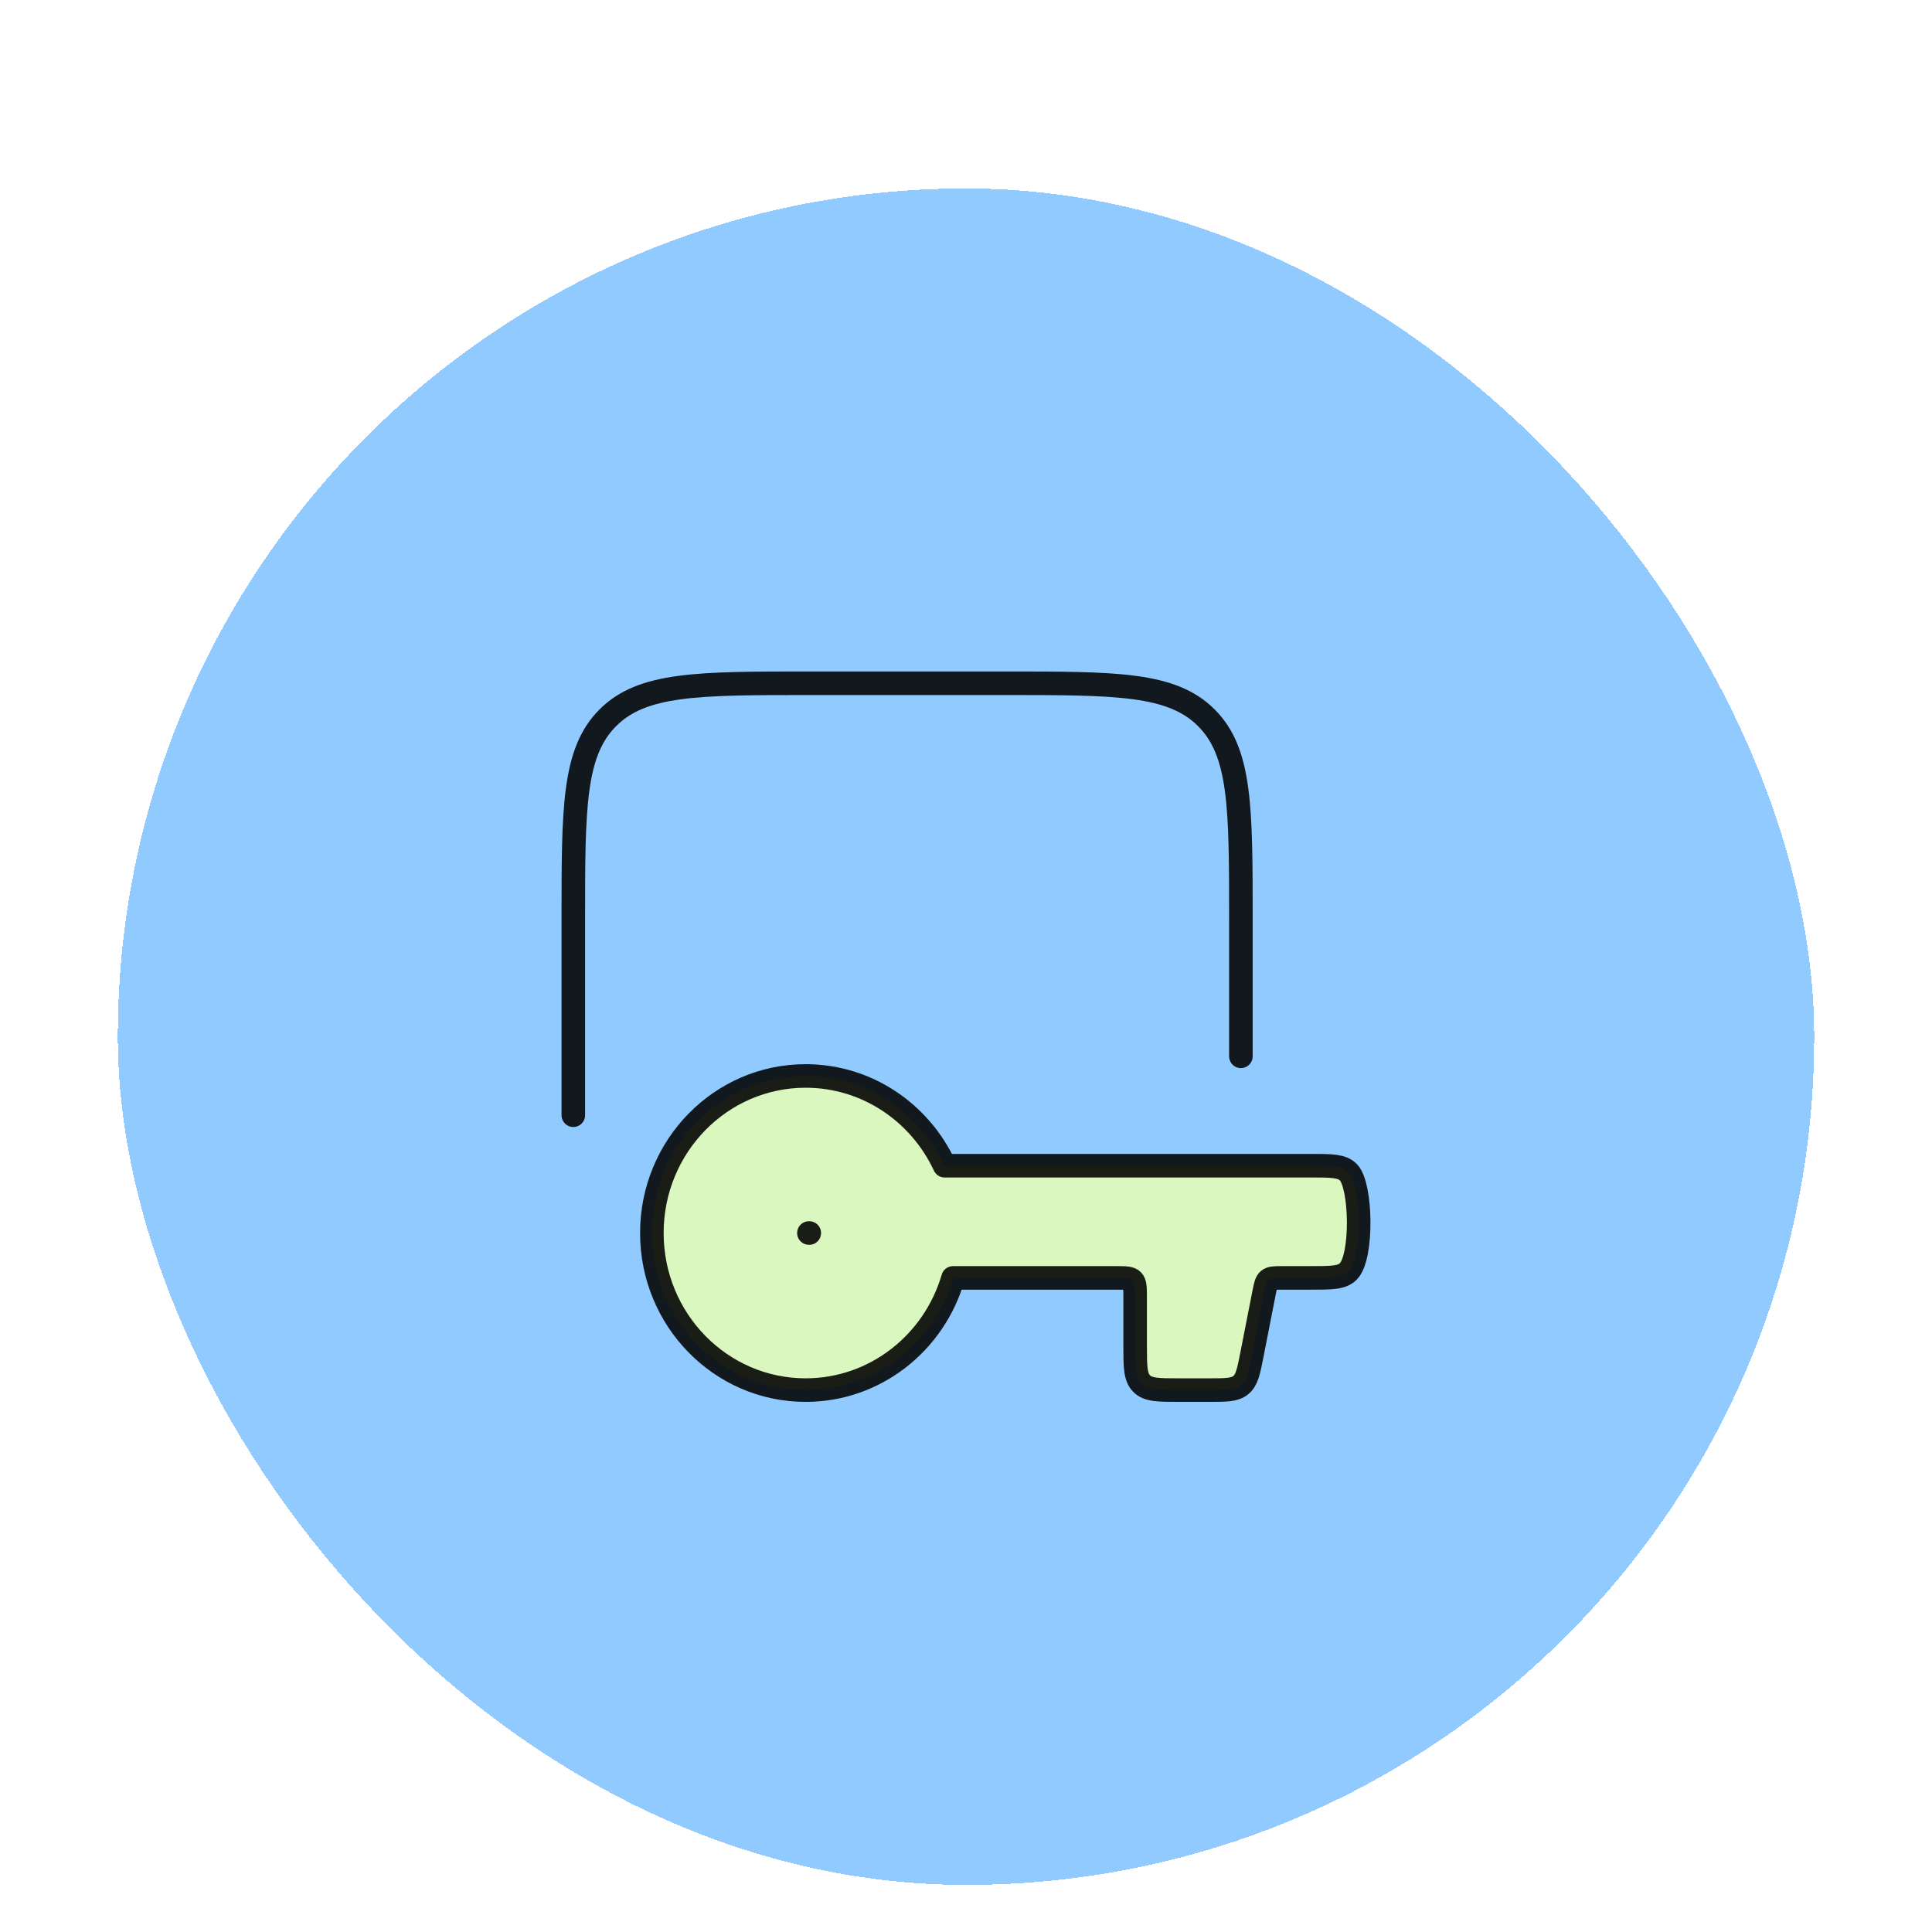
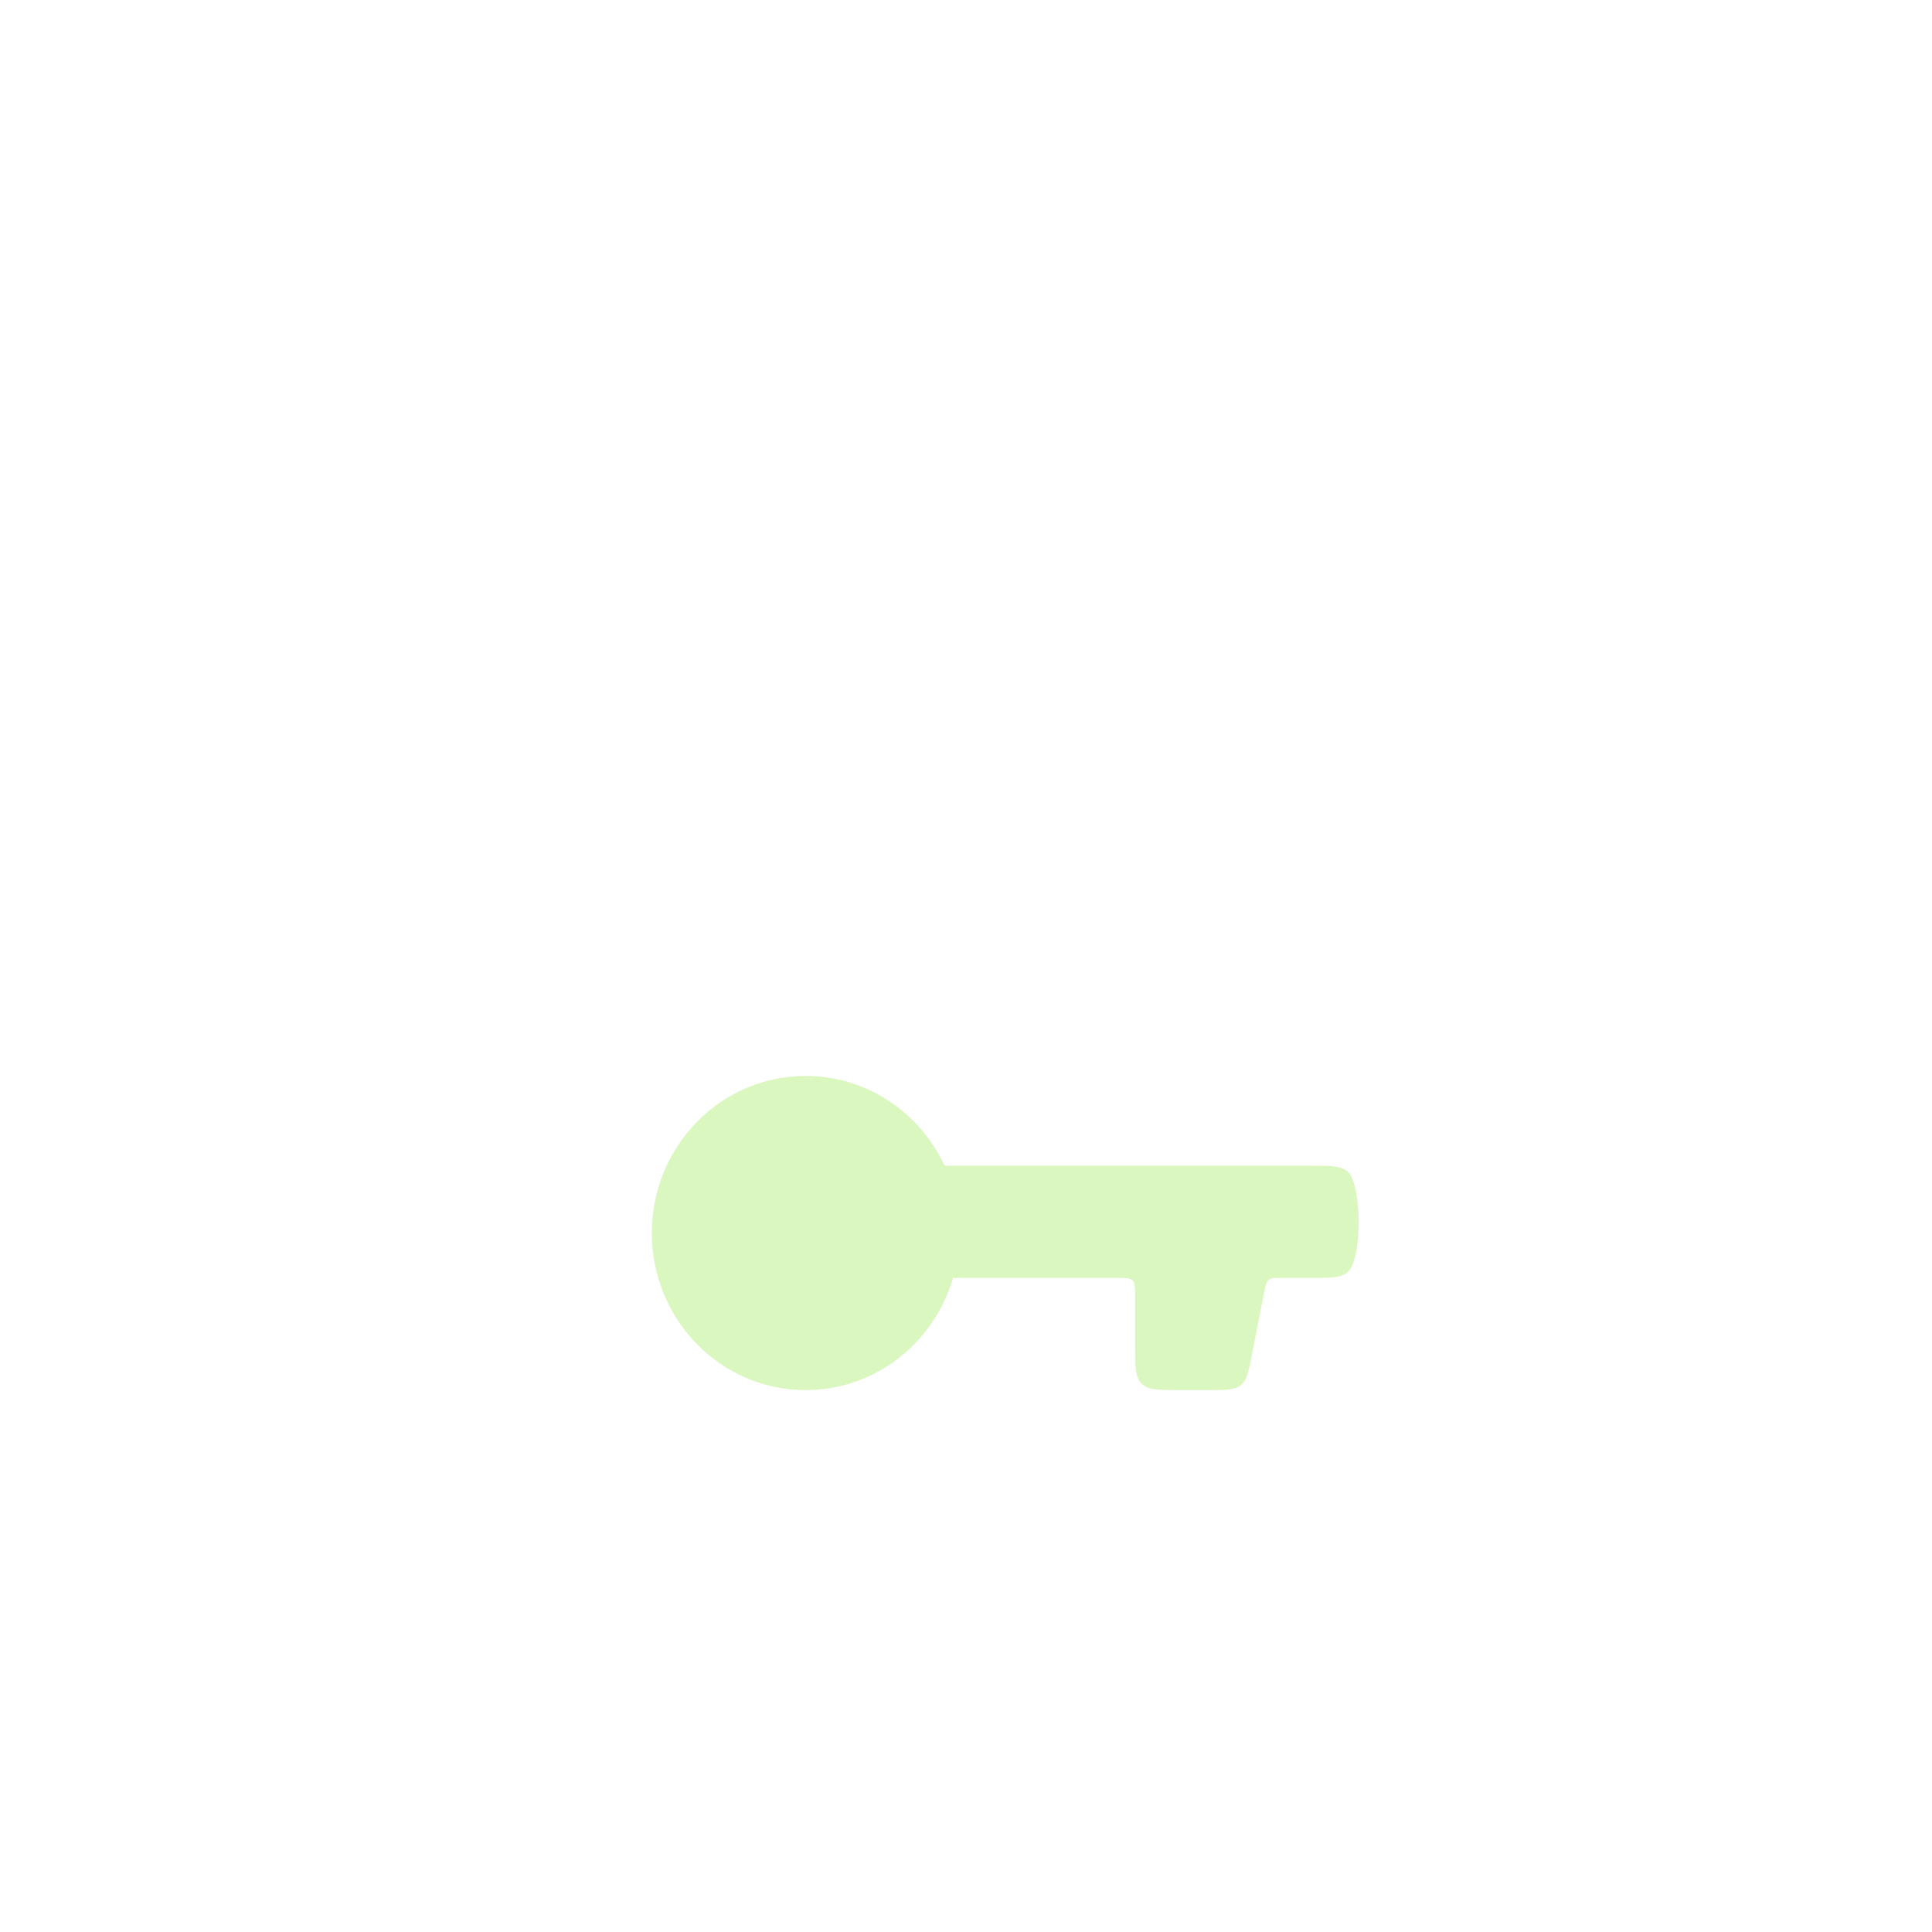
<svg xmlns="http://www.w3.org/2000/svg" width="82" height="82" viewBox="0 0 82 82" fill="none">
  <g filter="url(#filter0_ddd_3271_11520)">
-     <rect x="5" y="4" width="72" height="72" rx="36" fill="#91CAFF" shape-rendering="crispEdges" />
    <path d="M27.667 48.333C27.667 52.015 30.589 55 34.193 55C37.15 55 39.647 52.992 40.45 50.238H47.433C48.136 50.238 48.179 50.282 48.179 51V53.095C48.179 53.993 48.179 54.442 48.452 54.721C48.725 55 49.165 55 50.044 55H51.312C52.044 55 52.41 55 52.668 54.784C52.926 54.568 52.997 54.202 53.141 53.469L53.654 50.851C53.768 50.264 53.8 50.238 54.385 50.238H55.638C56.517 50.238 56.957 50.238 57.23 49.959C57.841 49.335 57.783 46.32 57.23 45.755C56.957 45.476 56.517 45.476 55.638 45.476H40.092C39.044 43.224 36.797 41.667 34.193 41.667C30.589 41.667 27.667 44.651 27.667 48.333Z" fill="#D9F7BE" />
-     <path fill-rule="evenodd" clip-rule="evenodd" d="M34.348 48.333H34.333Z" fill="#D9F7BE" />
-     <path d="M34.348 48.333H34.333M52.667 40.833V35C52.667 30.286 52.667 27.929 51.202 26.465C49.738 25 47.381 25 42.667 25H34.333C29.619 25 27.262 25 25.798 26.465C24.333 27.929 24.333 30.286 24.333 35V43.333M34.193 55C30.589 55 27.667 52.015 27.667 48.333C27.667 44.651 30.589 41.667 34.193 41.667C36.797 41.667 39.044 43.224 40.092 45.476H55.638C56.517 45.476 56.957 45.476 57.23 45.755C57.783 46.32 57.841 49.335 57.23 49.959C56.957 50.238 56.517 50.238 55.638 50.238H54.385C53.8 50.238 53.768 50.264 53.654 50.851L53.141 53.469C52.997 54.202 52.926 54.568 52.668 54.784C52.41 55 52.044 55 51.312 55H50.044C49.165 55 48.725 55 48.452 54.721C48.179 54.442 48.179 53.993 48.179 53.095V51C48.179 50.282 48.136 50.238 47.433 50.238H40.45C39.647 52.992 37.15 55 34.193 55Z" stroke="black" stroke-opacity="0.88" stroke-linecap="round" stroke-linejoin="round" />
  </g>
  <defs>
    <filter id="filter0_ddd_3271_11520" x="0" y="0" width="82" height="82" filterUnits="userSpaceOnUse" color-interpolation-filters="sRGB">
      <feFlood flood-opacity="0" result="BackgroundImageFix" />
      <feColorMatrix in="SourceAlpha" type="matrix" values="0 0 0 0 0 0 0 0 0 0 0 0 0 0 0 0 0 0 127 0" result="hardAlpha" />
      <feOffset dy="2" />
      <feGaussianBlur stdDeviation="2" />
      <feComposite in2="hardAlpha" operator="out" />
      <feColorMatrix type="matrix" values="0 0 0 0 0 0 0 0 0 0 0 0 0 0 0 0 0 0 0.02 0" />
      <feBlend mode="normal" in2="BackgroundImageFix" result="effect1_dropShadow_3271_11520" />
      <feColorMatrix in="SourceAlpha" type="matrix" values="0 0 0 0 0 0 0 0 0 0 0 0 0 0 0 0 0 0 127 0" result="hardAlpha" />
      <feMorphology radius="1" operator="erode" in="SourceAlpha" result="effect2_dropShadow_3271_11520" />
      <feOffset dy="1" />
      <feGaussianBlur stdDeviation="3" />
      <feComposite in2="hardAlpha" operator="out" />
      <feColorMatrix type="matrix" values="0 0 0 0 0 0 0 0 0 0 0 0 0 0 0 0 0 0 0.02 0" />
      <feBlend mode="normal" in2="effect1_dropShadow_3271_11520" result="effect2_dropShadow_3271_11520" />
      <feColorMatrix in="SourceAlpha" type="matrix" values="0 0 0 0 0 0 0 0 0 0 0 0 0 0 0 0 0 0 127 0" result="hardAlpha" />
      <feOffset dy="1" />
      <feGaussianBlur stdDeviation="1" />
      <feComposite in2="hardAlpha" operator="out" />
      <feColorMatrix type="matrix" values="0 0 0 0 0 0 0 0 0 0 0 0 0 0 0 0 0 0 0.03 0" />
      <feBlend mode="normal" in2="effect2_dropShadow_3271_11520" result="effect3_dropShadow_3271_11520" />
      <feBlend mode="normal" in="SourceGraphic" in2="effect3_dropShadow_3271_11520" result="shape" />
    </filter>
  </defs>
</svg>